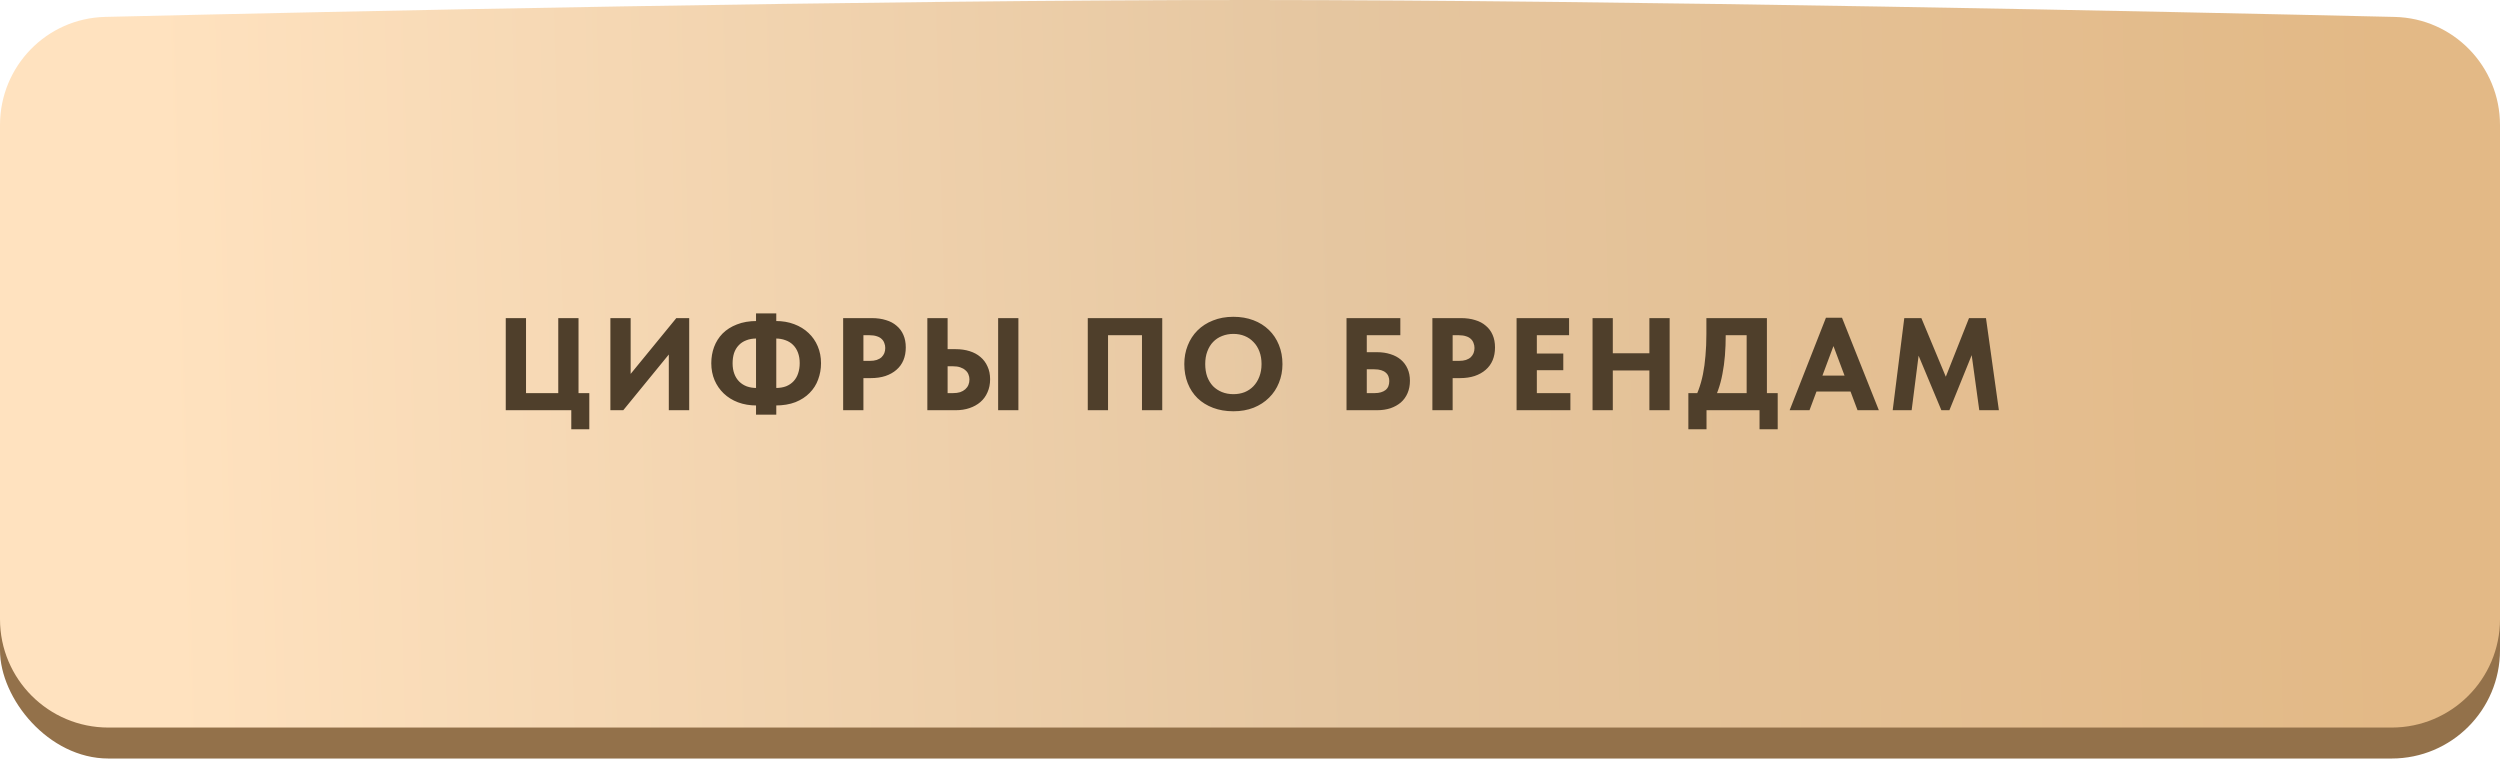
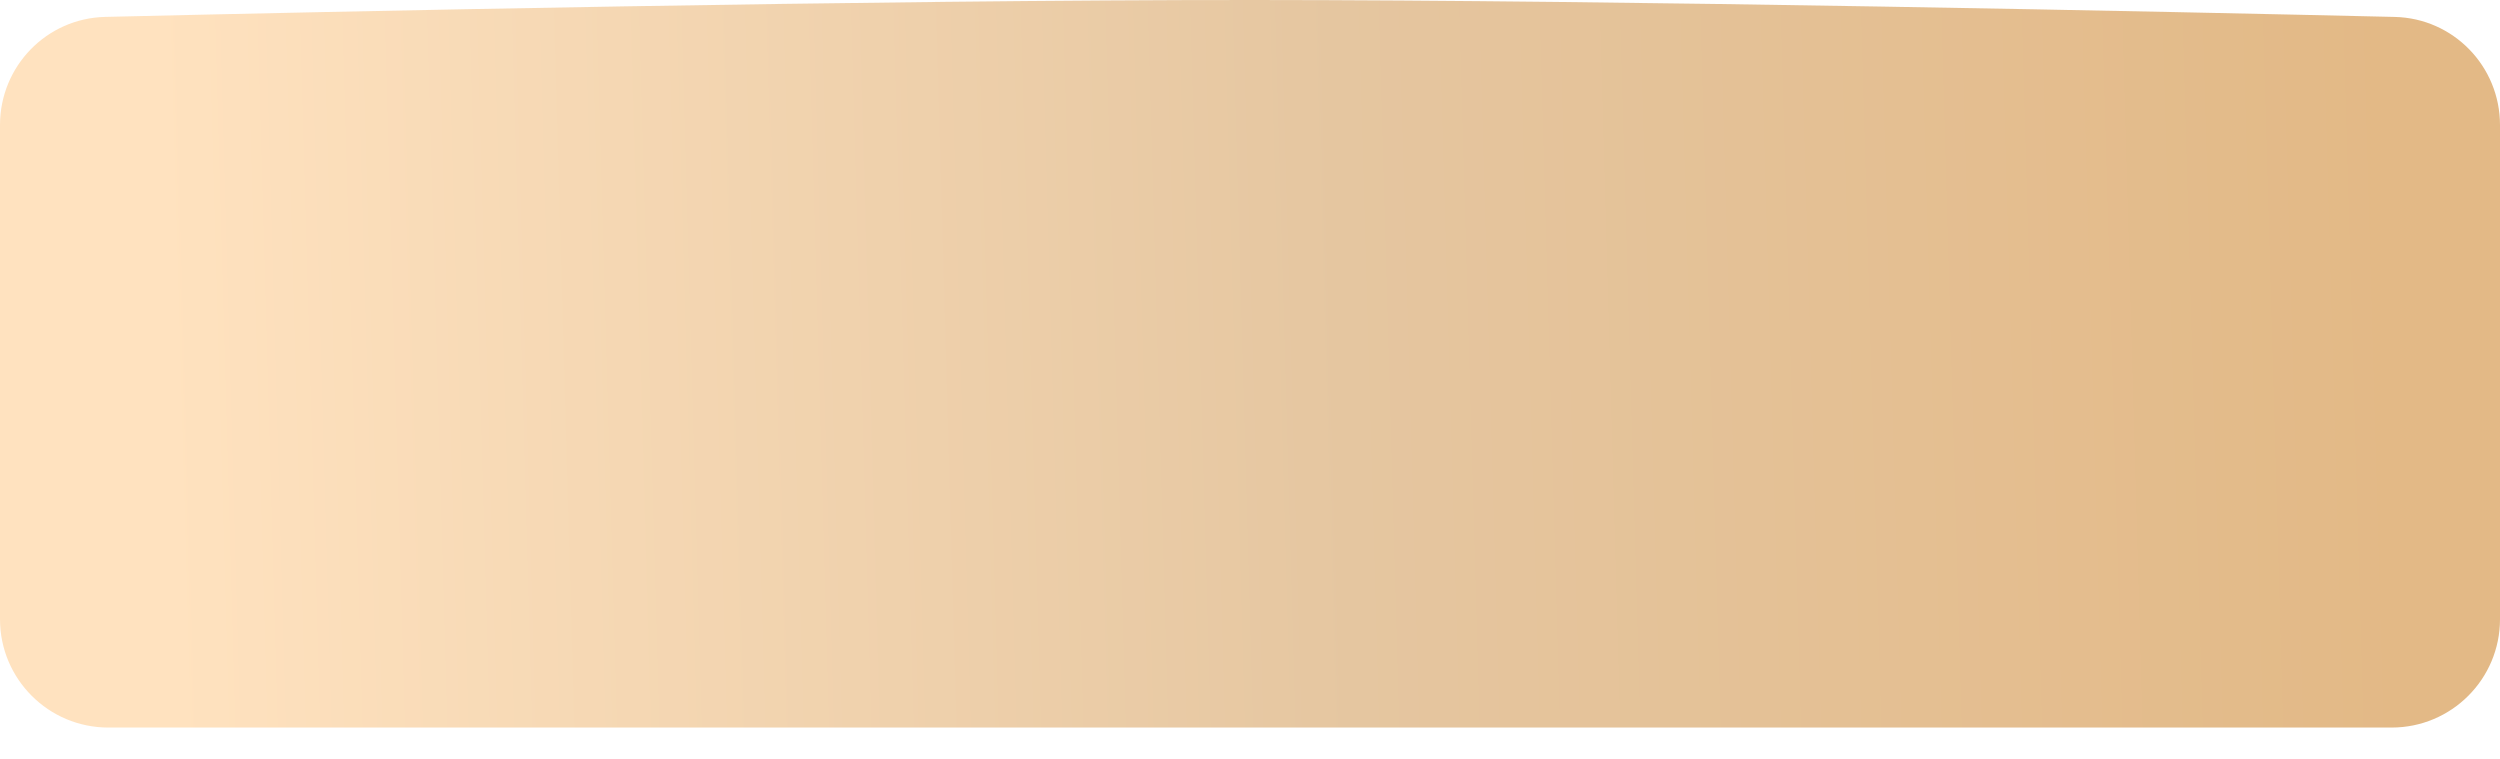
<svg xmlns="http://www.w3.org/2000/svg" width="323" height="98" viewBox="0 0 323 98" fill="none">
-   <rect y="7" width="323" height="91" rx="14" fill="#93714A" />
  <path d="M0 16.158C0 8.566 6.014 2.361 13.603 2.183C42.816 1.496 112.873 -0.017 161.954 0C210.465 0.017 280.238 1.51 309.392 2.187C316.984 2.363 323 8.569 323 16.163V80C323 87.732 316.732 94 309 94H14C6.268 94 0 87.732 0 80V16.158Z" fill="url(#paint0_linear_177_2)" />
-   <path d="M73.81 55.465V53H65.344V41.1H67.962V50.79H72.127V41.1H74.745V50.79H76.139V55.465H73.81ZM78.862 53V41.1H81.48V49.243L81.021 48.869L87.379 41.1H89.045V53H86.41V44.024L87.447 44.534L80.528 53H78.862ZM100.228 50.127C100.738 50.127 101.186 50.053 101.571 49.906C101.957 49.747 102.28 49.526 102.54 49.243C102.801 48.96 102.994 48.625 103.118 48.24C103.254 47.843 103.322 47.401 103.322 46.914C103.322 46.415 103.249 45.968 103.101 45.571C102.954 45.174 102.744 44.84 102.472 44.568C102.2 44.296 101.872 44.092 101.486 43.956C101.101 43.809 100.67 43.735 100.194 43.735H99.939V41.474H100.211C101.095 41.474 101.894 41.61 102.608 41.882C103.334 42.154 103.951 42.534 104.461 43.021C104.971 43.497 105.368 44.069 105.651 44.738C105.935 45.407 106.076 46.138 106.076 46.931C106.076 47.668 105.952 48.37 105.702 49.039C105.464 49.696 105.096 50.274 104.597 50.773C104.11 51.272 103.498 51.668 102.761 51.963C102.025 52.246 101.163 52.388 100.177 52.388H99.973V50.127H100.228ZM97.763 52.388C96.879 52.388 96.075 52.252 95.349 51.98C94.635 51.708 94.023 51.328 93.513 50.841C93.003 50.354 92.607 49.781 92.323 49.124C92.04 48.455 91.898 47.724 91.898 46.931C91.898 46.194 92.017 45.497 92.255 44.84C92.505 44.171 92.873 43.588 93.36 43.089C93.859 42.59 94.477 42.199 95.213 41.916C95.95 41.621 96.811 41.474 97.797 41.474H98.001V43.735H97.746C97.236 43.735 96.789 43.814 96.403 43.973C96.018 44.12 95.695 44.336 95.434 44.619C95.174 44.891 94.975 45.225 94.839 45.622C94.715 46.019 94.652 46.461 94.652 46.948C94.652 47.447 94.726 47.894 94.873 48.291C95.021 48.688 95.23 49.022 95.502 49.294C95.774 49.566 96.103 49.776 96.488 49.923C96.874 50.059 97.304 50.127 97.78 50.127H98.035V52.388H97.763ZM100.296 40.488V53.578H97.678V40.488H100.296ZM112.641 41.1C113.321 41.1 113.927 41.185 114.46 41.355C115.004 41.514 115.463 41.757 115.837 42.086C116.222 42.403 116.517 42.8 116.721 43.276C116.925 43.741 117.027 44.279 117.027 44.891C117.027 45.503 116.925 46.053 116.721 46.54C116.517 47.027 116.217 47.441 115.82 47.781C115.435 48.121 114.959 48.387 114.392 48.58C113.837 48.761 113.208 48.852 112.505 48.852H111.553V53H108.935V41.1H112.641ZM112.369 46.625C112.72 46.625 113.021 46.585 113.27 46.506C113.531 46.415 113.74 46.296 113.899 46.149C114.058 45.99 114.177 45.815 114.256 45.622C114.335 45.418 114.375 45.197 114.375 44.959C114.375 44.732 114.335 44.523 114.256 44.33C114.188 44.126 114.075 43.95 113.916 43.803C113.757 43.644 113.548 43.525 113.287 43.446C113.026 43.355 112.709 43.31 112.335 43.31H111.553V46.625H112.369ZM119.813 53V41.1H122.431V45.112H123.485C124.131 45.112 124.726 45.197 125.27 45.367C125.814 45.537 126.279 45.786 126.664 46.115C127.061 46.444 127.367 46.852 127.582 47.339C127.809 47.815 127.922 48.37 127.922 49.005C127.922 49.628 127.809 50.189 127.582 50.688C127.367 51.187 127.061 51.606 126.664 51.946C126.267 52.286 125.797 52.547 125.253 52.728C124.72 52.909 124.131 53 123.485 53H119.813ZM123.145 50.79C123.485 50.79 123.785 50.75 124.046 50.671C124.307 50.58 124.528 50.456 124.709 50.297C124.89 50.138 125.026 49.951 125.117 49.736C125.208 49.521 125.253 49.283 125.253 49.022C125.253 48.784 125.208 48.563 125.117 48.359C125.038 48.155 124.907 47.979 124.726 47.832C124.556 47.673 124.335 47.549 124.063 47.458C123.802 47.367 123.485 47.322 123.111 47.322H122.431V50.79H123.145ZM128.959 53V41.1H131.577V53H128.959ZM140.54 53V41.1H150.162V53H147.544V42.205L148.938 43.31H142.104L143.158 42.12V53H140.54ZM159.353 50.926C159.874 50.926 160.356 50.841 160.798 50.671C161.24 50.49 161.619 50.235 161.937 49.906C162.265 49.566 162.52 49.158 162.702 48.682C162.894 48.195 162.991 47.645 162.991 47.033C162.991 46.432 162.9 45.894 162.719 45.418C162.537 44.931 162.282 44.523 161.954 44.194C161.636 43.854 161.257 43.593 160.815 43.412C160.373 43.231 159.885 43.14 159.353 43.14C158.831 43.14 158.344 43.231 157.891 43.412C157.449 43.582 157.063 43.837 156.735 44.177C156.417 44.506 156.168 44.914 155.987 45.401C155.805 45.877 155.715 46.421 155.715 47.033C155.715 47.634 155.8 48.178 155.97 48.665C156.151 49.141 156.4 49.549 156.718 49.889C157.046 50.218 157.432 50.473 157.874 50.654C158.327 50.835 158.82 50.926 159.353 50.926ZM159.353 53.136C158.389 53.136 157.517 52.989 156.735 52.694C155.953 52.399 155.284 51.986 154.729 51.453C154.173 50.909 153.748 50.263 153.454 49.515C153.159 48.767 153.012 47.94 153.012 47.033C153.012 46.172 153.159 45.373 153.454 44.636C153.748 43.888 154.168 43.242 154.712 42.698C155.267 42.143 155.936 41.712 156.718 41.406C157.5 41.089 158.378 40.93 159.353 40.93C160.293 40.93 161.155 41.077 161.937 41.372C162.719 41.667 163.387 42.086 163.943 42.63C164.498 43.163 164.929 43.809 165.235 44.568C165.541 45.316 165.694 46.143 165.694 47.05C165.694 47.911 165.541 48.716 165.235 49.464C164.94 50.201 164.515 50.841 163.96 51.385C163.416 51.929 162.753 52.36 161.971 52.677C161.189 52.983 160.316 53.136 159.353 53.136ZM173.97 53V41.1H180.923V43.31H176.588V45.503H177.914C178.549 45.503 179.127 45.588 179.648 45.758C180.17 45.917 180.617 46.155 180.991 46.472C181.365 46.789 181.654 47.18 181.858 47.645C182.062 48.098 182.164 48.614 182.164 49.192C182.164 49.781 182.062 50.314 181.858 50.79C181.654 51.266 181.365 51.668 180.991 51.997C180.617 52.314 180.17 52.564 179.648 52.745C179.127 52.915 178.549 53 177.914 53H173.97ZM177.608 50.79C177.914 50.79 178.181 50.756 178.407 50.688C178.645 50.62 178.844 50.524 179.002 50.399C179.172 50.263 179.297 50.099 179.376 49.906C179.456 49.702 179.495 49.475 179.495 49.226C179.495 49.022 179.461 48.829 179.393 48.648C179.325 48.455 179.212 48.291 179.053 48.155C178.906 48.019 178.708 47.911 178.458 47.832C178.209 47.753 177.909 47.713 177.557 47.713H176.588V50.79H177.608ZM188.77 41.1C189.45 41.1 190.056 41.185 190.589 41.355C191.133 41.514 191.592 41.757 191.966 42.086C192.351 42.403 192.646 42.8 192.85 43.276C193.054 43.741 193.156 44.279 193.156 44.891C193.156 45.503 193.054 46.053 192.85 46.54C192.646 47.027 192.346 47.441 191.949 47.781C191.564 48.121 191.088 48.387 190.521 48.58C189.966 48.761 189.337 48.852 188.634 48.852H187.682V53H185.064V41.1H188.77ZM188.498 46.625C188.849 46.625 189.15 46.585 189.399 46.506C189.66 46.415 189.869 46.296 190.028 46.149C190.187 45.99 190.306 45.815 190.385 45.622C190.464 45.418 190.504 45.197 190.504 44.959C190.504 44.732 190.464 44.523 190.385 44.33C190.317 44.126 190.204 43.95 190.045 43.803C189.886 43.644 189.677 43.525 189.416 43.446C189.155 43.355 188.838 43.31 188.464 43.31H187.682V46.625H188.498ZM195.942 53V41.1H202.725V43.31H198.56V45.673H201.977V47.832H198.56V50.79H202.895V53H195.942ZM214.41 45.639V47.866H207.066V45.639H214.41ZM208.375 41.1V53H205.757V41.1H208.375ZM213.101 53V41.1H215.719V53H213.101ZM218.714 52.031C218.997 51.521 219.247 50.96 219.462 50.348C219.689 49.736 219.876 49.067 220.023 48.342C220.17 47.605 220.278 46.812 220.346 45.962C220.425 45.101 220.465 44.166 220.465 43.157V41.1H228.285V51.98H225.667V42.018L227.214 43.31H220.89L222.964 42.018V43.208C222.964 44.171 222.93 45.078 222.862 45.928C222.794 46.767 222.686 47.56 222.539 48.308C222.403 49.045 222.216 49.747 221.978 50.416C221.74 51.085 221.451 51.736 221.111 52.371L218.714 52.031ZM218.136 55.465V50.79H229.679V55.465H227.333V53H220.482V55.465H218.136ZM231.221 53L235.913 41.049H237.987L242.747 53H239.993L236.593 43.939H237.171L233.788 53H231.221ZM234.162 50.586V48.529H239.653V50.586H234.162ZM244.536 53L246.032 41.1H248.242L252.033 50.195L250.741 50.331L254.396 41.1H256.589L258.255 53H255.722L254.566 44.602H255.263L251.863 53H250.826L247.375 44.738H248.038L246.984 53H244.536Z" fill="#4F3F2B" />
  <defs>
    <linearGradient id="paint0_linear_177_2" x1="20.868" y1="47.251" x2="308.99" y2="39.062" gradientUnits="userSpaceOnUse">
      <stop stop-color="#FFE2BF" />
      <stop offset="0.532" stop-color="#E5C6A0" />
      <stop offset="1" stop-color="#E3B986" />
    </linearGradient>
  </defs>
</svg>